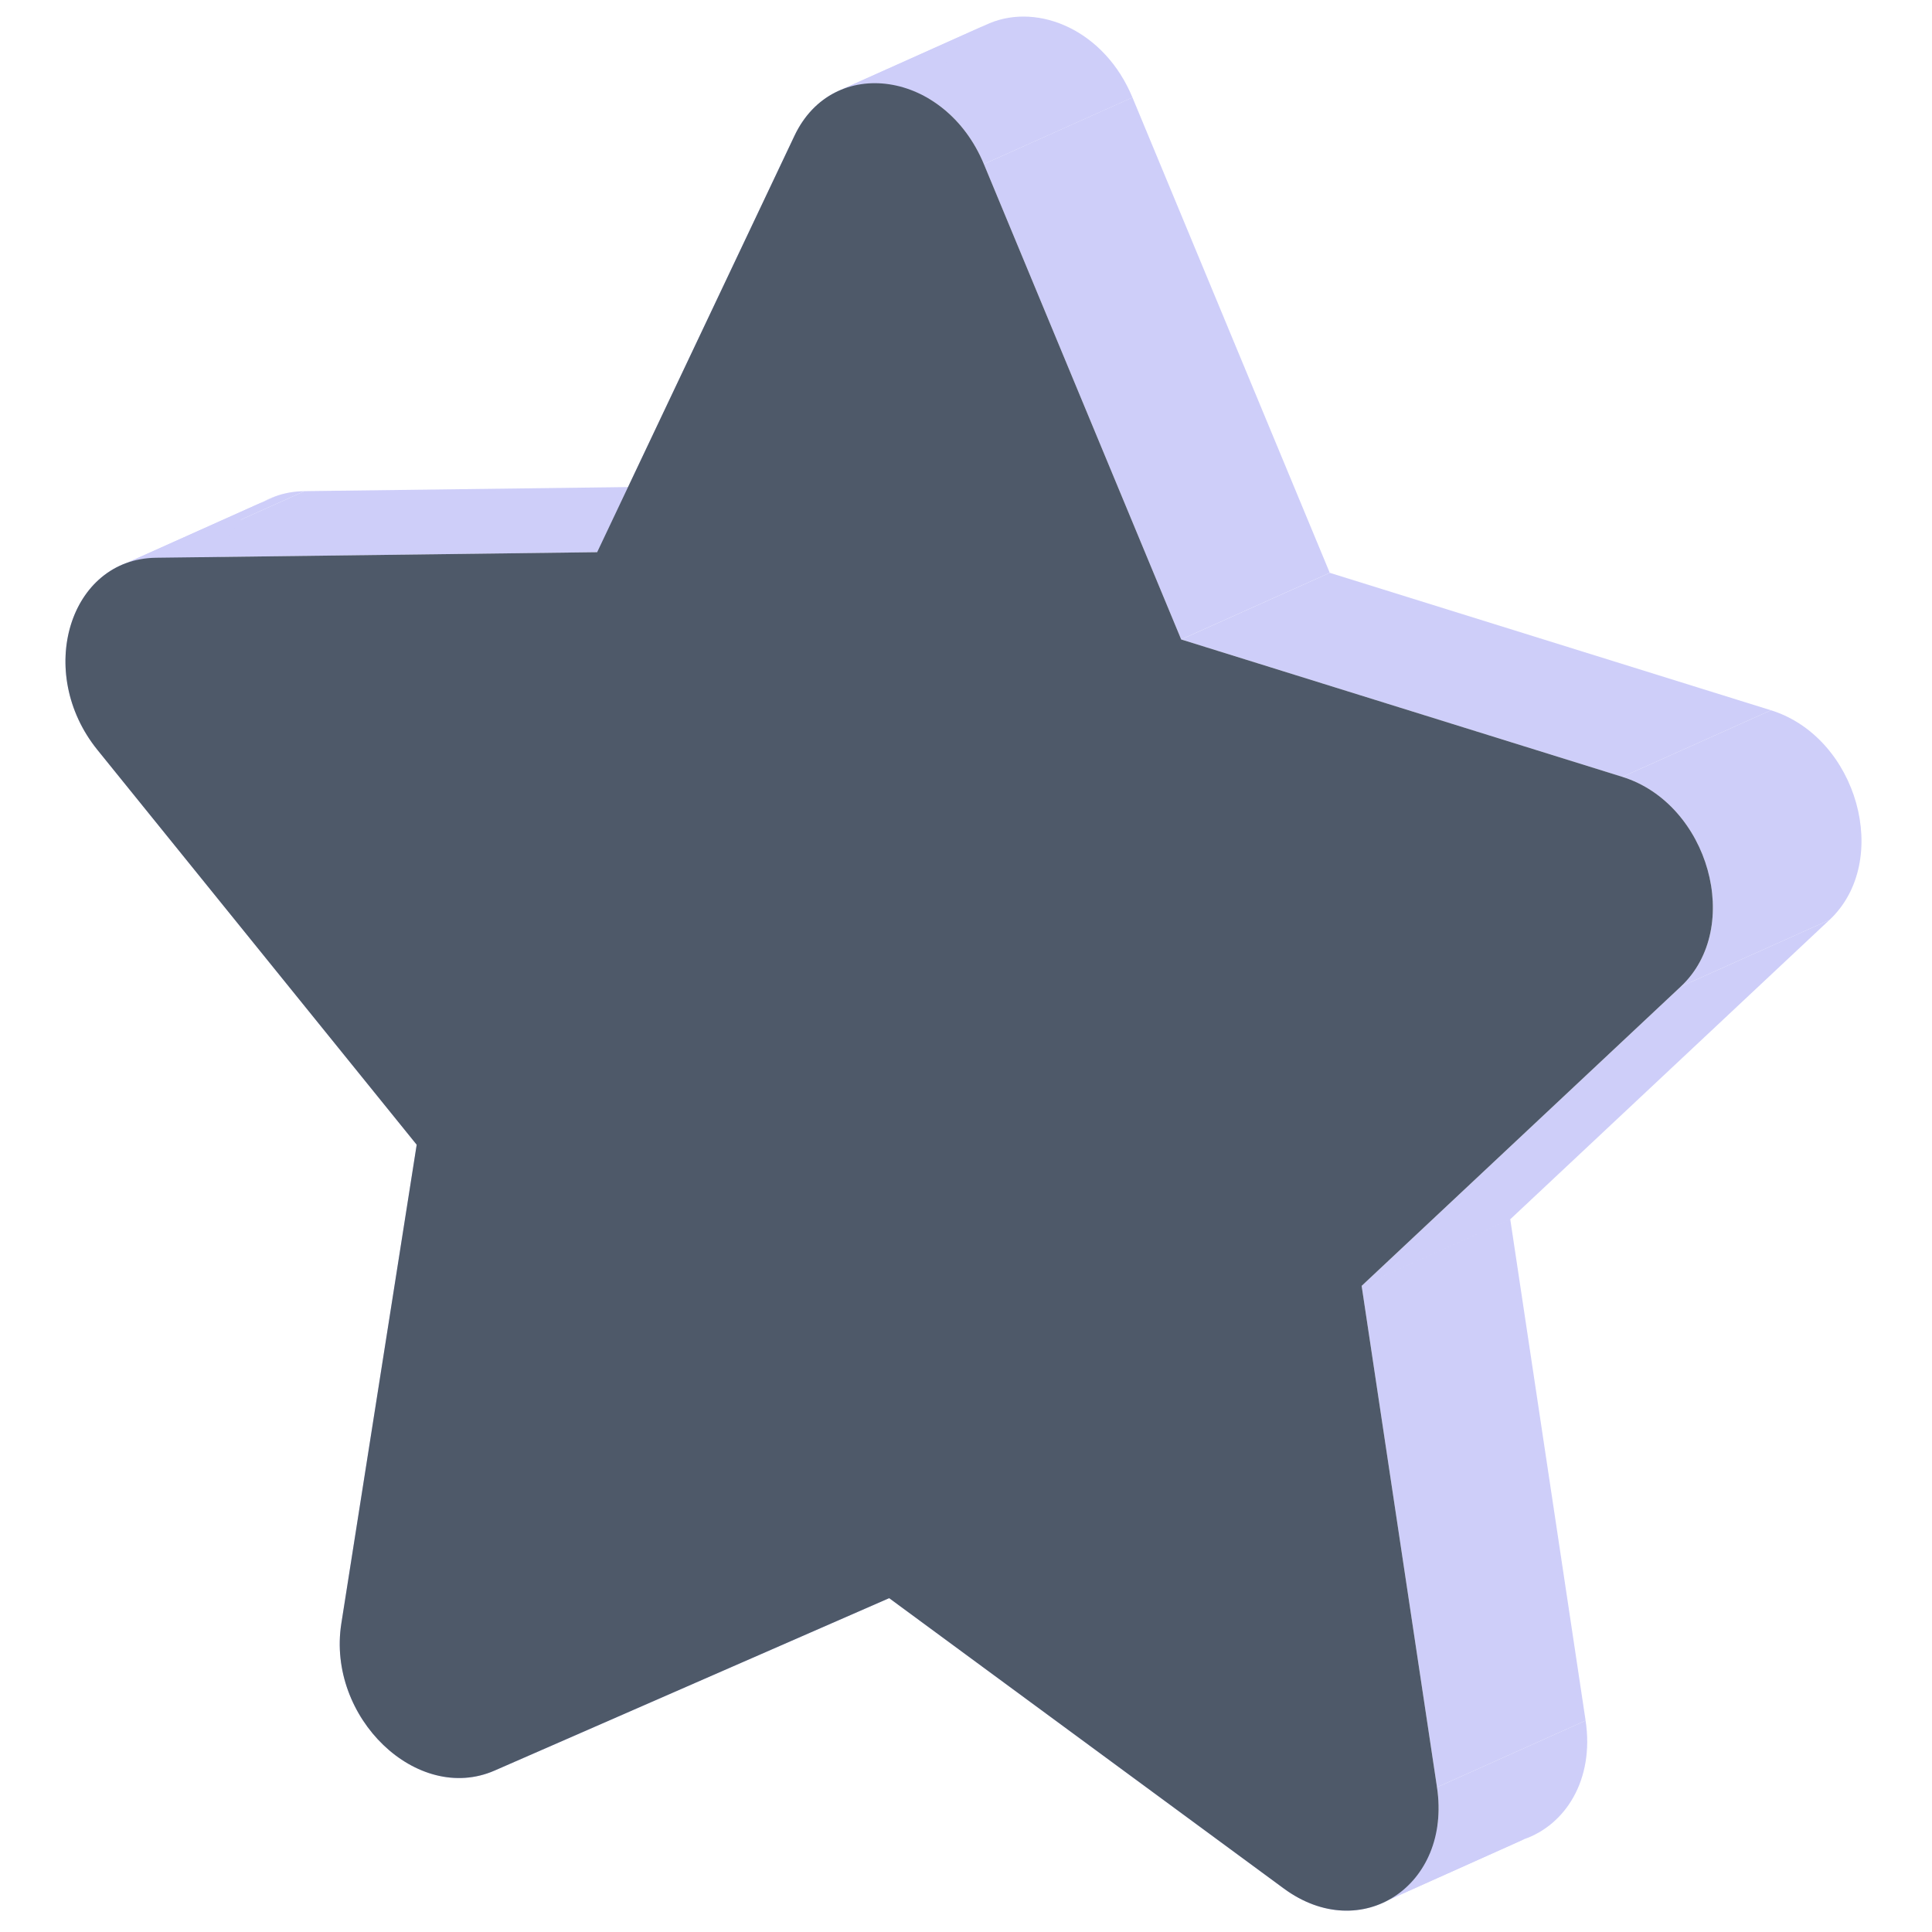
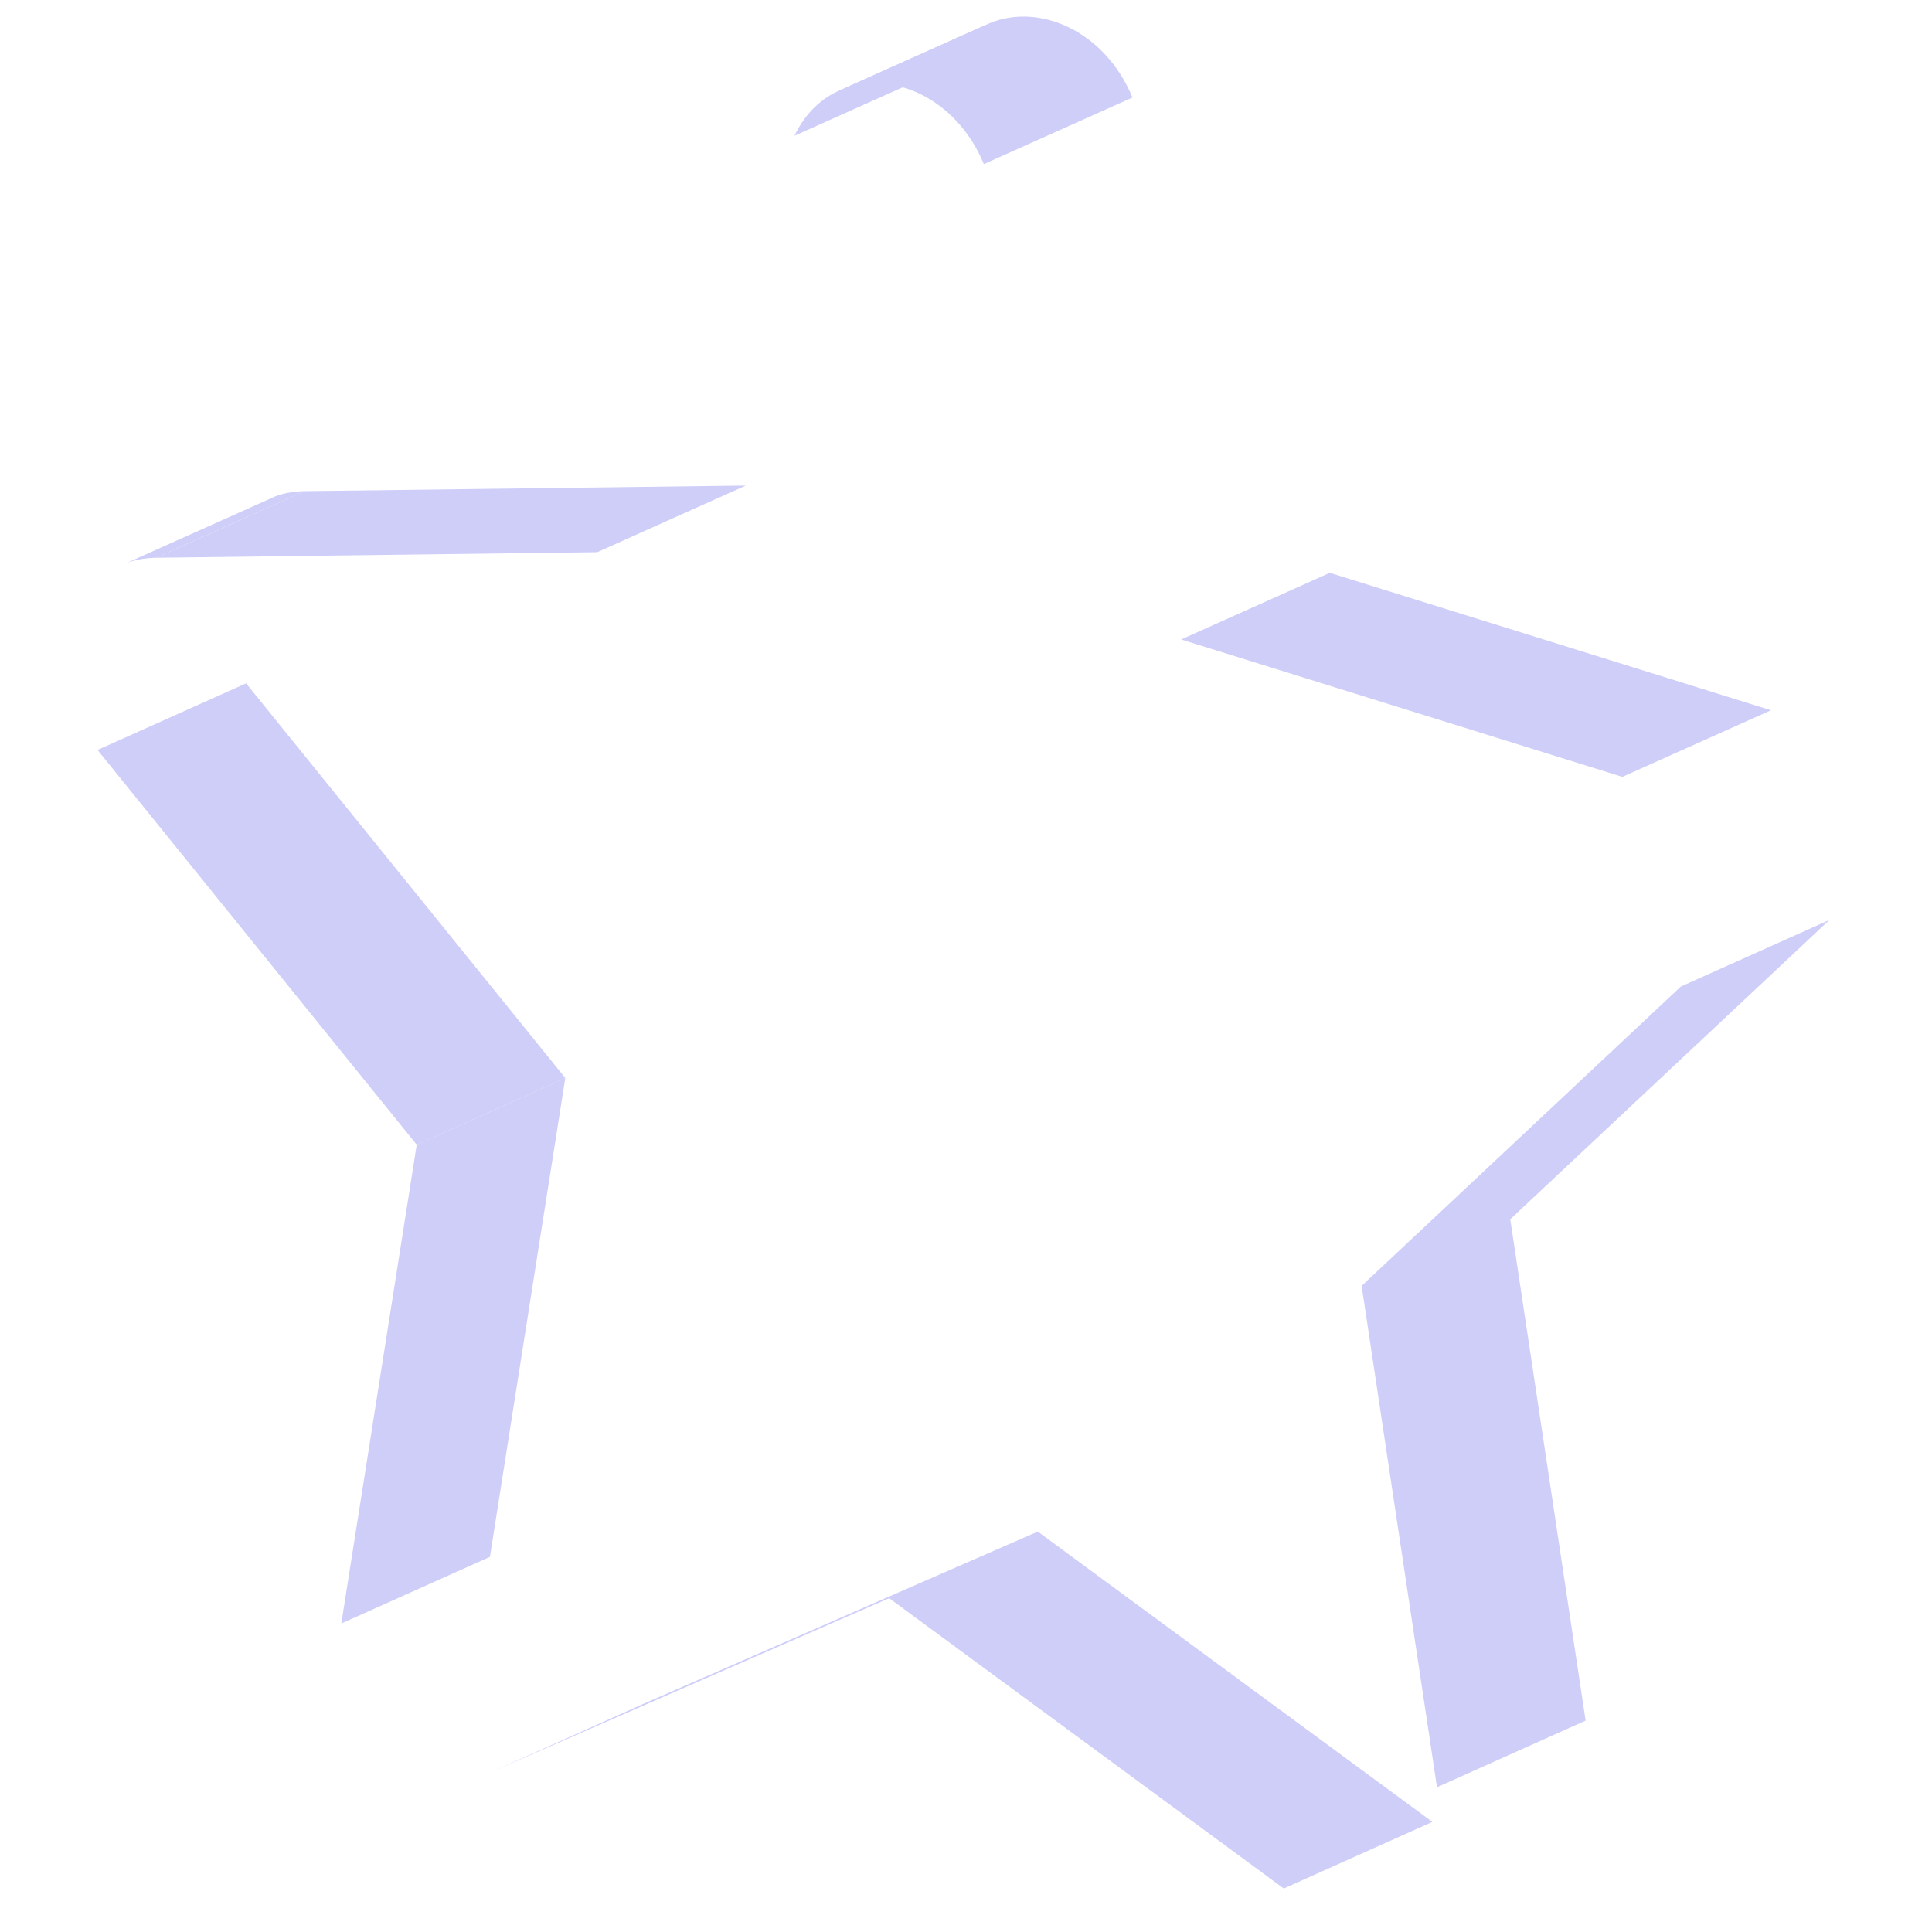
<svg xmlns="http://www.w3.org/2000/svg" t="1740635674041" class="icon" viewBox="0 0 1024 1024" version="1.1" p-id="1329" width="200" height="200">
-   <path d="M421.085 71.964l-104.574 220.711 78.769-35.32 104.574-220.696-78.769 35.304z" fill="#CECEF9" p-id="1330" />
  <path d="M316.495 292.675l-233.819 2.946 78.769-35.304 233.834-2.962-78.769 35.32zM51.673 397.47l169.196 209.258 78.769-35.32L130.442 362.181l-78.769 35.32z" fill="#CECEF9" p-id="1331" />
  <path d="M220.869 606.728L180.901 860.475l78.769-35.304 39.936-253.779-78.769 35.32zM262.144 938.457l209.132-91.388 78.769-35.304-209.148 91.372-78.769 35.32zM471.276 847.069l209.148 153.884 78.769-35.304-209.148-153.884-78.769 35.304zM761.635 947.279l-39.936-265.72 78.769-35.304 39.936 265.704-78.769 35.32zM721.684 681.559l169.196-158.673 78.769-35.304-169.196 158.673-78.769 35.304zM859.876 411.758l-233.834-72.83 78.769-35.32 233.834 72.846-78.769 35.304z" fill="#CECEF9" p-id="1332" />
-   <path d="M626.058 338.928L521.452 86.961l78.769-35.32 104.574 251.951-78.769 35.32zM521.468 86.961l78.769-35.289-78.769 35.289z" fill="#CECEF9" p-id="1333" />
  <path d="M521.468 86.961c-14.777-35.604-49.672-50.176-75.713-39.369l78.769-35.304c26.041-10.823 60.936 3.749 75.713 39.385l-78.769 35.289z" fill="#CECEF9" p-id="1334" />
  <path d="M445.755 47.592c-10.13 4.206-18.92 12.241-24.671 24.371l78.769-35.304c5.75-12.13 14.541-20.165 24.671-24.371l-78.769 35.289zM82.676 295.621c-5.514 0.079-10.618 1.008-15.281 2.647l78.769-35.304c4.663-1.654 9.767-2.584 15.281-2.647l-78.769 35.304z" fill="#CECEF9" p-id="1335" />
-   <path d="M67.379 298.268c-34.265 12.115-44.961 63.063-15.722 99.218l78.769-35.32c-29.239-36.139-18.542-87.103 15.722-99.202l-78.769 35.304zM180.917 860.491c-7.845 49.845 40.157 95.909 81.211 77.966l78.769-35.32c-41.055 17.959-89.056-28.121-81.211-77.95l-78.769 35.304zM680.409 1000.952c16.431 12.083 33.965 14.273 48.601 9.184l78.769-35.304c-14.635 5.073-32.169 2.899-48.585-9.184l-78.769 35.304z" fill="#CECEF9" p-id="1336" />
-   <path d="M729.009 1010.137c21.929-7.609 37.337-31.555 32.626-62.858l78.769-35.32c4.71 31.319-10.681 55.249-32.626 62.858l-78.769 35.32zM890.88 522.886c33.241-31.145 14.903-96.823-31.004-111.128l78.769-35.304c45.907 14.289 64.244 79.967 31.019 111.128l-78.769 35.304z" fill="#CECEF9" p-id="1337" />
-   <path d="M521.468 86.961c-20.527-49.467-79.856-58.321-100.384-14.998l-104.574 220.711-233.834 2.946c-45.907 0.583-64.244 60.778-31.019 101.864l169.196 209.243L180.917 860.475c-7.845 49.845 40.157 95.909 81.211 77.966l209.148-91.388 209.148 153.884c41.055 30.216 89.056-1.497 81.211-53.673l-39.936-265.72 169.196-158.673c33.225-31.145 14.887-96.823-31.035-111.128L626.058 338.928 521.468 86.961z" fill="#4E5969" p-id="1338" />
</svg>